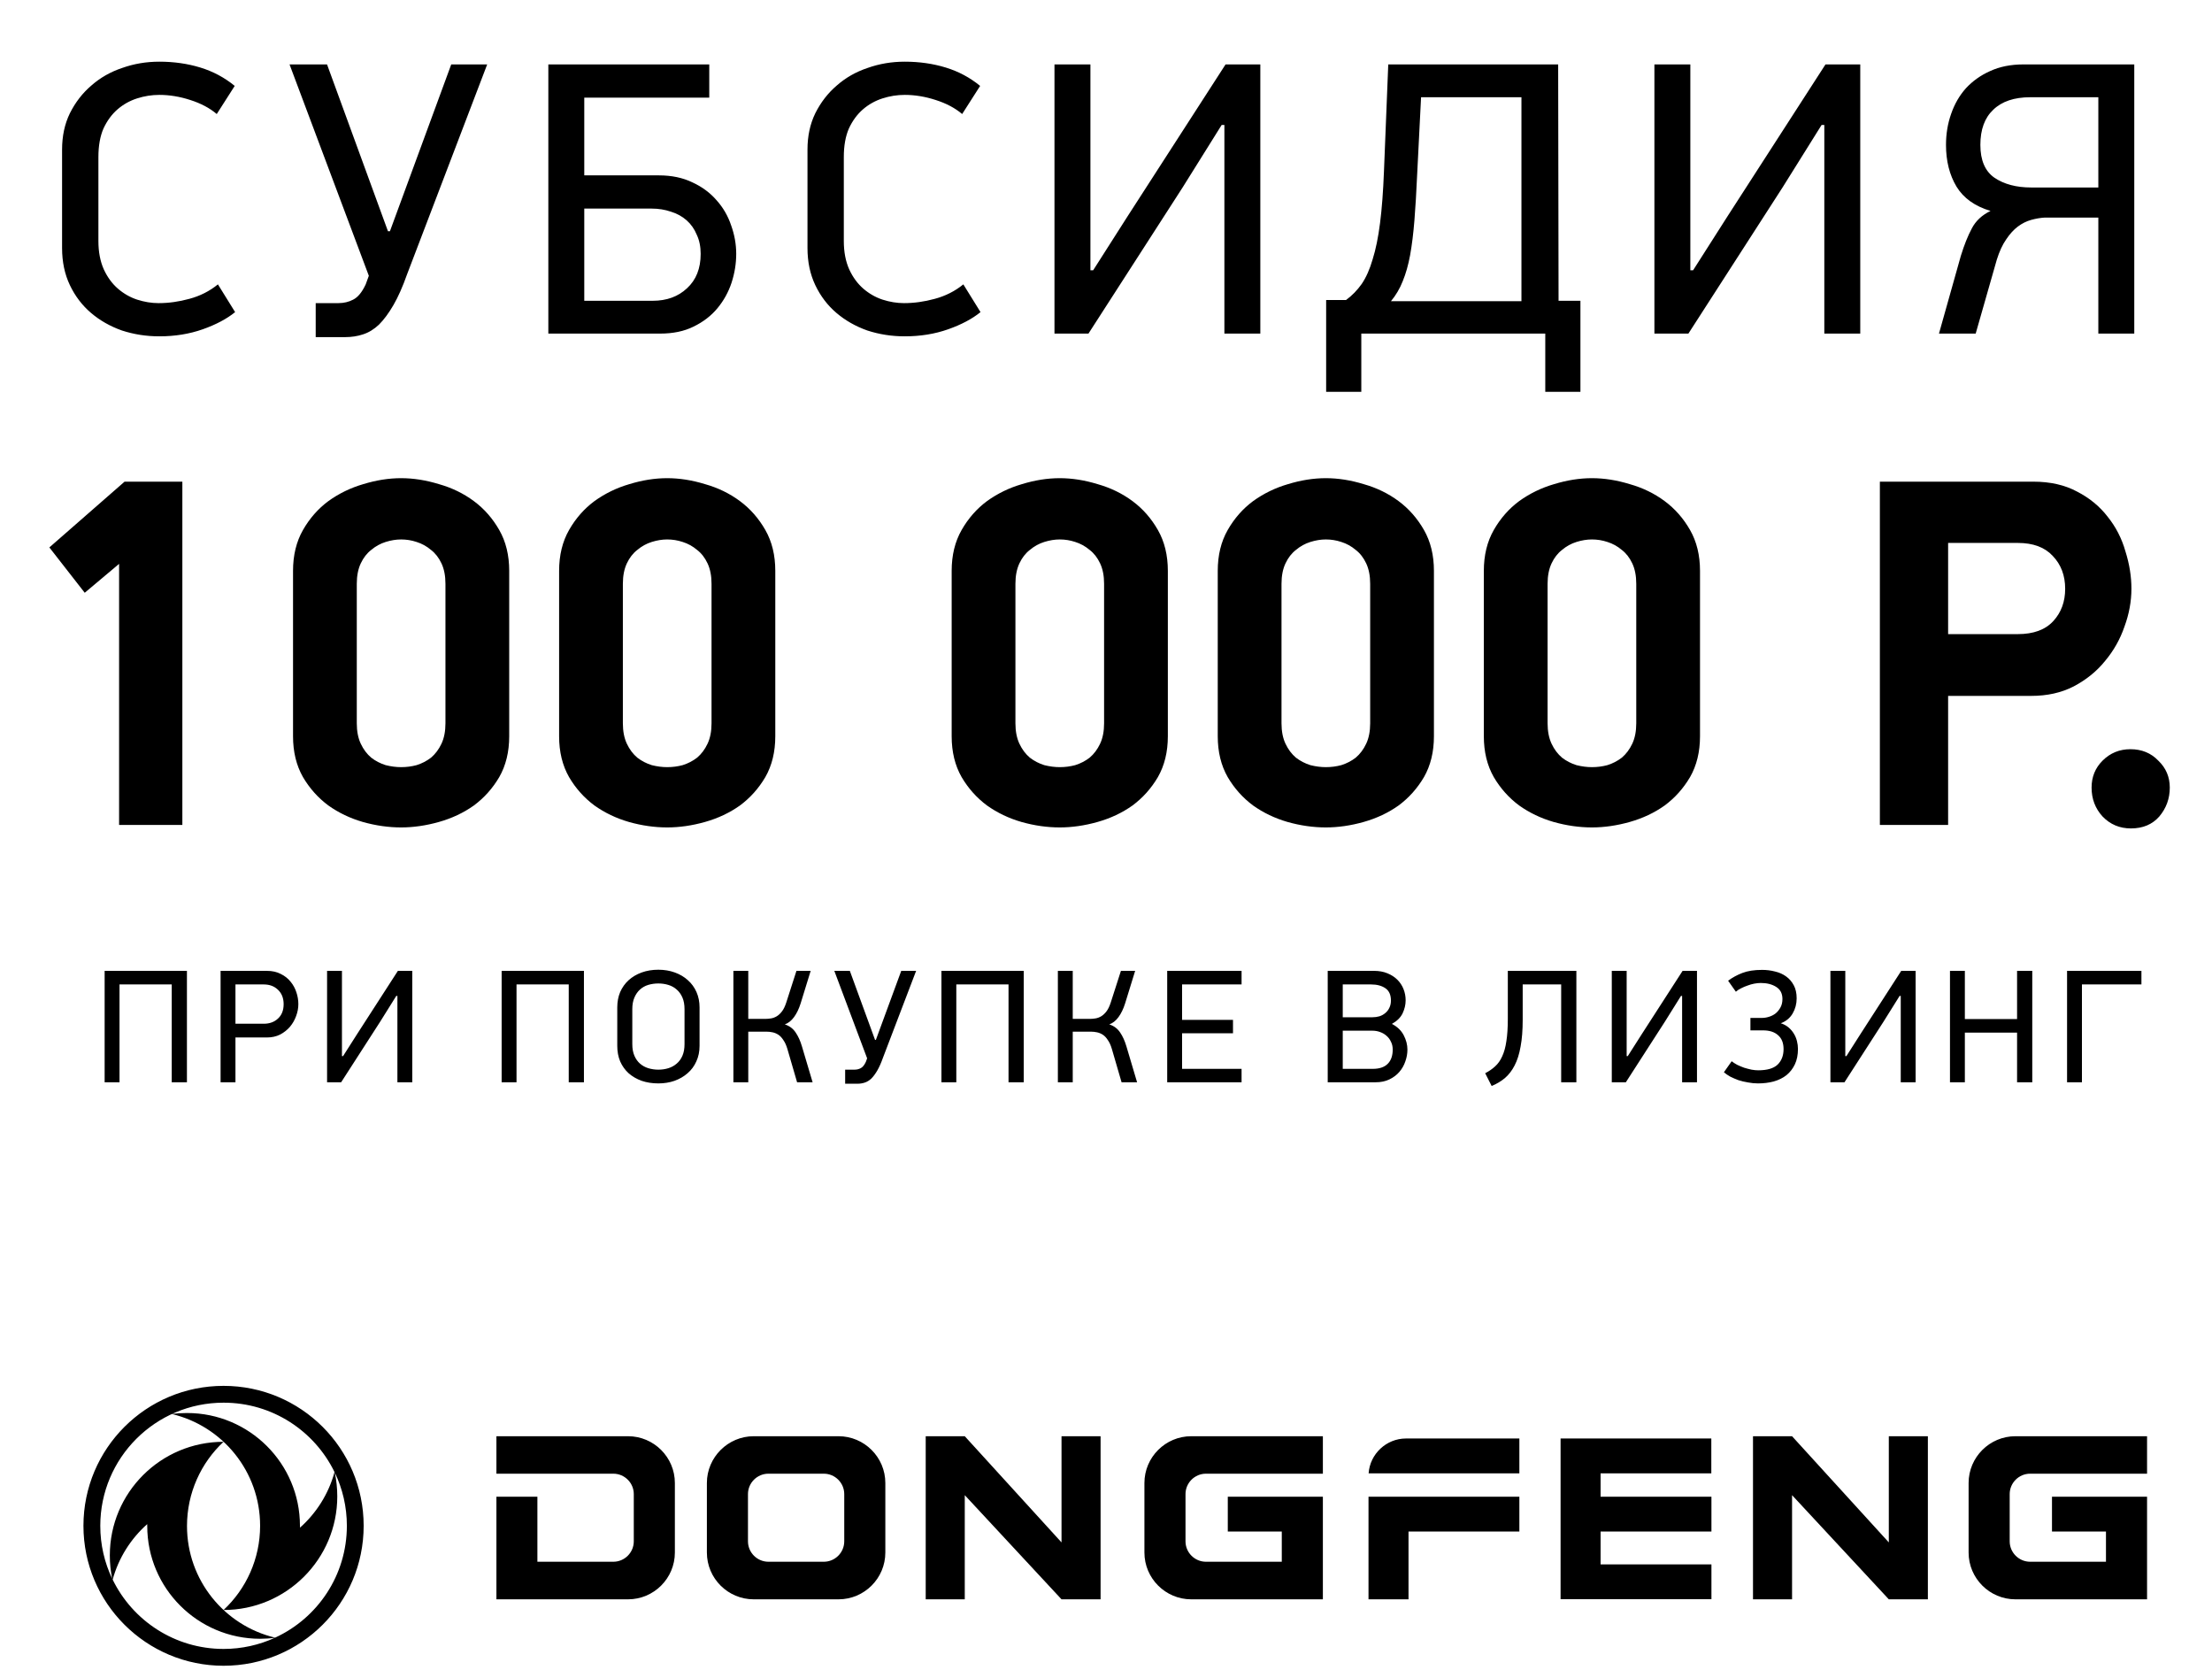
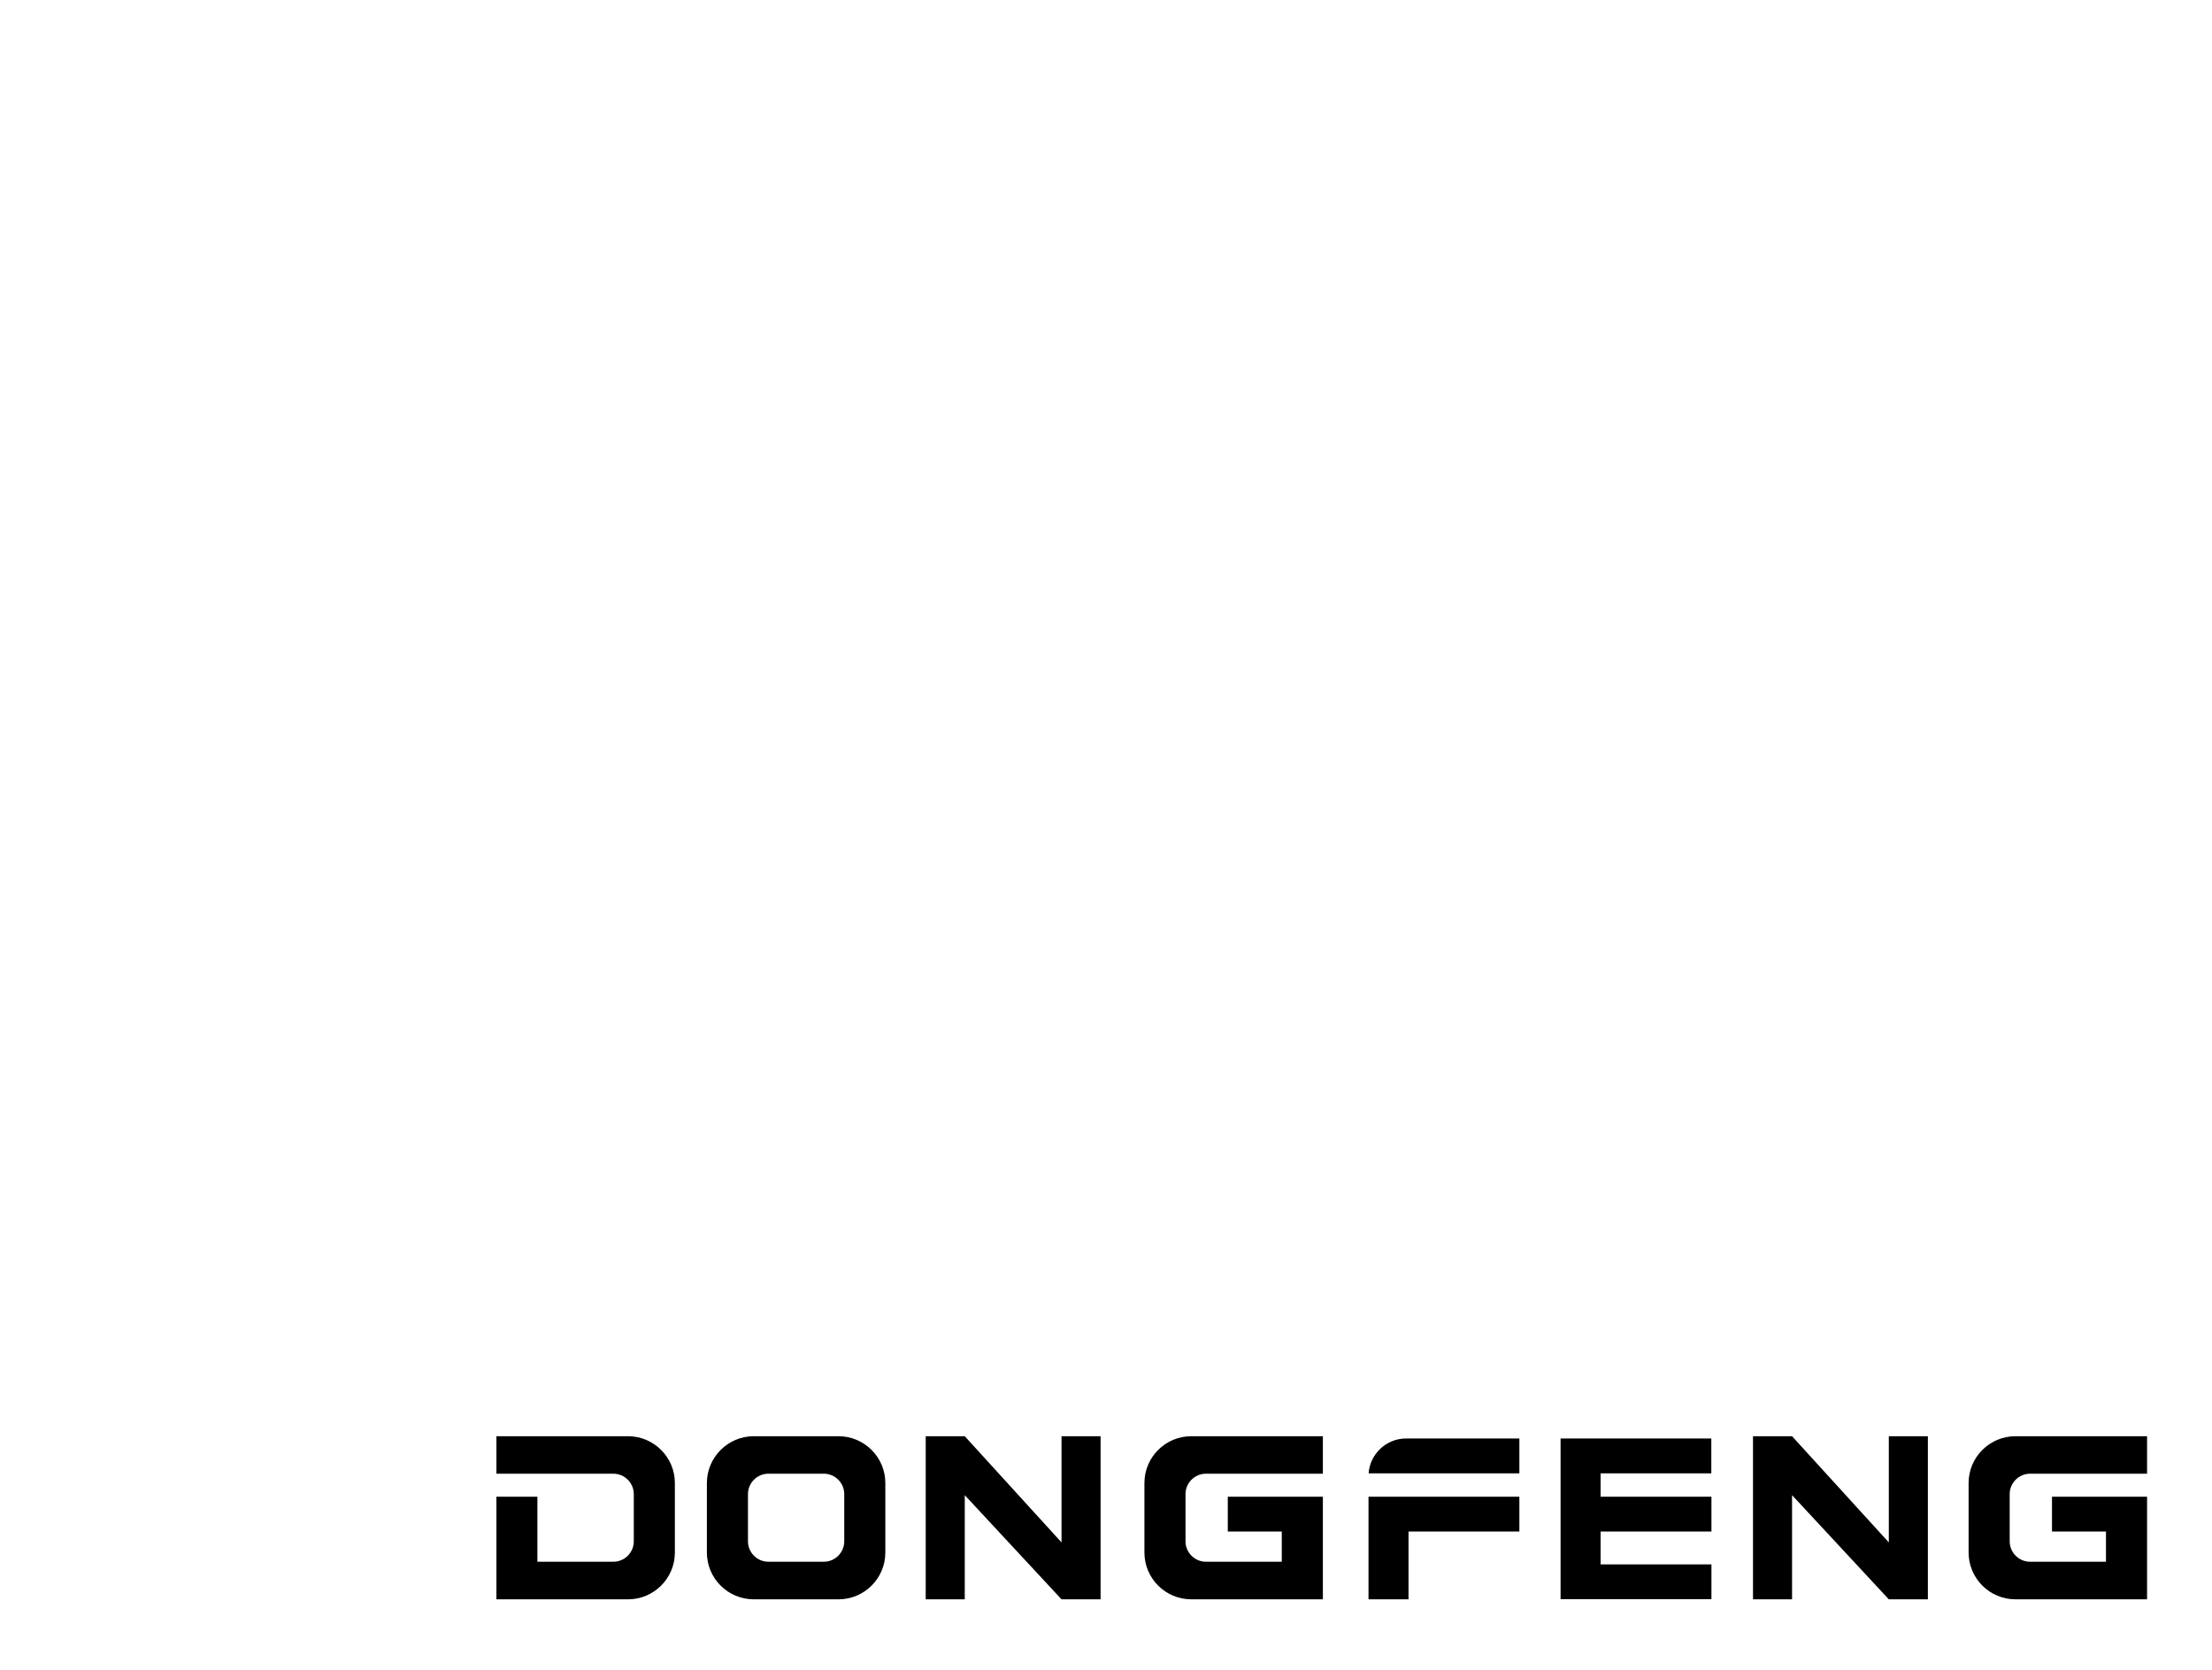
<svg xmlns="http://www.w3.org/2000/svg" width="355" height="268" viewBox="0 0 355 268" fill="none">
-   <path d="M19.113 132.362V90.473L13.598 95.11L7.922 87.835L19.993 77.283H29.266V132.362H19.113ZM81.722 118.133C81.722 120.638 81.189 122.823 80.123 124.688C79.057 126.5 77.698 128.019 76.046 129.245C74.394 130.417 72.529 131.296 70.45 131.883C68.372 132.469 66.347 132.762 64.375 132.762C62.35 132.762 60.298 132.469 58.219 131.883C56.194 131.296 54.355 130.417 52.703 129.245C51.051 128.019 49.692 126.5 48.626 124.688C47.56 122.823 47.028 120.638 47.028 118.133V91.592C47.028 89.087 47.56 86.902 48.626 85.037C49.692 83.172 51.051 81.626 52.703 80.4C54.409 79.175 56.274 78.269 58.299 77.682C60.378 77.043 62.403 76.723 64.375 76.723C66.347 76.723 68.372 77.043 70.45 77.682C72.529 78.269 74.394 79.175 76.046 80.4C77.698 81.626 79.057 83.172 80.123 85.037C81.189 86.902 81.722 89.087 81.722 91.592V118.133ZM71.49 93.671C71.49 92.392 71.276 91.299 70.85 90.393C70.424 89.487 69.864 88.767 69.171 88.235C68.478 87.648 67.706 87.222 66.853 86.956C66.053 86.689 65.228 86.556 64.375 86.556C63.575 86.556 62.749 86.689 61.897 86.956C61.044 87.222 60.271 87.648 59.578 88.235C58.885 88.767 58.326 89.487 57.9 90.393C57.473 91.299 57.26 92.392 57.26 93.671V116.054C57.26 117.333 57.473 118.426 57.9 119.332C58.326 120.238 58.885 120.984 59.578 121.57C60.271 122.103 61.044 122.503 61.897 122.769C62.749 122.983 63.575 123.089 64.375 123.089C65.228 123.089 66.053 122.983 66.853 122.769C67.706 122.503 68.478 122.103 69.171 121.57C69.864 120.984 70.424 120.238 70.85 119.332C71.276 118.426 71.49 117.333 71.49 116.054V93.671ZM124.425 118.133C124.425 120.638 123.892 122.823 122.826 124.688C121.76 126.5 120.401 128.019 118.749 129.245C117.097 130.417 115.232 131.296 113.153 131.883C111.075 132.469 109.05 132.762 107.078 132.762C105.053 132.762 103.001 132.469 100.922 131.883C98.897 131.296 97.059 130.417 95.406 129.245C93.754 128.019 92.395 126.5 91.329 124.688C90.263 122.823 89.731 120.638 89.731 118.133V91.592C89.731 89.087 90.263 86.902 91.329 85.037C92.395 83.172 93.754 81.626 95.406 80.4C97.112 79.175 98.977 78.269 101.002 77.682C103.081 77.043 105.106 76.723 107.078 76.723C109.05 76.723 111.075 77.043 113.153 77.682C115.232 78.269 117.097 79.175 118.749 80.4C120.401 81.626 121.76 83.172 122.826 85.037C123.892 86.902 124.425 89.087 124.425 91.592V118.133ZM114.193 93.671C114.193 92.392 113.98 91.299 113.553 90.393C113.127 89.487 112.567 88.767 111.874 88.235C111.182 87.648 110.409 87.222 109.556 86.956C108.757 86.689 107.931 86.556 107.078 86.556C106.278 86.556 105.452 86.689 104.6 86.956C103.747 87.222 102.974 87.648 102.281 88.235C101.589 88.767 101.029 89.487 100.603 90.393C100.176 91.299 99.963 92.392 99.963 93.671V116.054C99.963 117.333 100.176 118.426 100.603 119.332C101.029 120.238 101.589 120.984 102.281 121.57C102.974 122.103 103.747 122.503 104.6 122.769C105.452 122.983 106.278 123.089 107.078 123.089C107.931 123.089 108.757 122.983 109.556 122.769C110.409 122.503 111.182 122.103 111.874 121.57C112.567 120.984 113.127 120.238 113.553 119.332C113.98 118.426 114.193 117.333 114.193 116.054V93.671ZM187.426 118.133C187.426 120.638 186.893 122.823 185.827 124.688C184.761 126.5 183.402 128.019 181.75 129.245C180.098 130.417 178.233 131.296 176.154 131.883C174.076 132.469 172.051 132.762 170.079 132.762C168.053 132.762 166.002 132.469 163.923 131.883C161.898 131.296 160.059 130.417 158.407 129.245C156.755 128.019 155.396 126.5 154.33 124.688C153.264 122.823 152.731 120.638 152.731 118.133V91.592C152.731 89.087 153.264 86.902 154.33 85.037C155.396 83.172 156.755 81.626 158.407 80.4C160.113 79.175 161.978 78.269 164.003 77.682C166.082 77.043 168.107 76.723 170.079 76.723C172.051 76.723 174.076 77.043 176.154 77.682C178.233 78.269 180.098 79.175 181.75 80.4C183.402 81.626 184.761 83.172 185.827 85.037C186.893 86.902 187.426 89.087 187.426 91.592V118.133ZM177.193 93.671C177.193 92.392 176.98 91.299 176.554 90.393C176.128 89.487 175.568 88.767 174.875 88.235C174.182 87.648 173.41 87.222 172.557 86.956C171.757 86.689 170.931 86.556 170.079 86.556C169.279 86.556 168.453 86.689 167.6 86.956C166.748 87.222 165.975 87.648 165.282 88.235C164.589 88.767 164.03 89.487 163.603 90.393C163.177 91.299 162.964 92.392 162.964 93.671V116.054C162.964 117.333 163.177 118.426 163.603 119.332C164.03 120.238 164.589 120.984 165.282 121.57C165.975 122.103 166.748 122.503 167.6 122.769C168.453 122.983 169.279 123.089 170.079 123.089C170.931 123.089 171.757 122.983 172.557 122.769C173.41 122.503 174.182 122.103 174.875 121.57C175.568 120.984 176.128 120.238 176.554 119.332C176.98 118.426 177.193 117.333 177.193 116.054V93.671ZM230.129 118.133C230.129 120.638 229.596 122.823 228.53 124.688C227.464 126.5 226.105 128.019 224.453 129.245C222.801 130.417 220.936 131.296 218.857 131.883C216.779 132.469 214.754 132.762 212.782 132.762C210.757 132.762 208.705 132.469 206.626 131.883C204.601 131.296 202.762 130.417 201.11 129.245C199.458 128.019 198.099 126.5 197.033 124.688C195.967 122.823 195.434 120.638 195.434 118.133V91.592C195.434 89.087 195.967 86.902 197.033 85.037C198.099 83.172 199.458 81.626 201.11 80.4C202.816 79.175 204.681 78.269 206.706 77.682C208.785 77.043 210.81 76.723 212.782 76.723C214.754 76.723 216.779 77.043 218.857 77.682C220.936 78.269 222.801 79.175 224.453 80.4C226.105 81.626 227.464 83.172 228.53 85.037C229.596 86.902 230.129 89.087 230.129 91.592V118.133ZM219.897 93.671C219.897 92.392 219.683 91.299 219.257 90.393C218.831 89.487 218.271 88.767 217.578 88.235C216.885 87.648 216.113 87.222 215.26 86.956C214.461 86.689 213.634 86.556 212.782 86.556C211.982 86.556 211.156 86.689 210.304 86.956C209.451 87.222 208.678 87.648 207.985 88.235C207.292 88.767 206.733 89.487 206.307 90.393C205.88 91.299 205.667 92.392 205.667 93.671V116.054C205.667 117.333 205.88 118.426 206.307 119.332C206.733 120.238 207.292 120.984 207.985 121.57C208.678 122.103 209.451 122.503 210.304 122.769C211.156 122.983 211.982 123.089 212.782 123.089C213.634 123.089 214.461 122.983 215.26 122.769C216.113 122.503 216.885 122.103 217.578 121.57C218.271 120.984 218.831 120.238 219.257 119.332C219.683 118.426 219.897 117.333 219.897 116.054V93.671ZM272.832 118.133C272.832 120.638 272.299 122.823 271.233 124.688C270.167 126.5 268.808 128.019 267.156 129.245C265.504 130.417 263.639 131.296 261.56 131.883C259.482 132.469 257.457 132.762 255.485 132.762C253.46 132.762 251.408 132.469 249.329 131.883C247.304 131.296 245.466 130.417 243.813 129.245C242.161 128.019 240.802 126.5 239.736 124.688C238.671 122.823 238.138 120.638 238.138 118.133V91.592C238.138 89.087 238.671 86.902 239.736 85.037C240.802 83.172 242.161 81.626 243.813 80.4C245.519 79.175 247.384 78.269 249.409 77.682C251.488 77.043 253.513 76.723 255.485 76.723C257.457 76.723 259.482 77.043 261.56 77.682C263.639 78.269 265.504 79.175 267.156 80.4C268.808 81.626 270.167 83.172 271.233 85.037C272.299 86.902 272.832 89.087 272.832 91.592V118.133ZM262.6 93.671C262.6 92.392 262.387 91.299 261.96 90.393C261.534 89.487 260.974 88.767 260.281 88.235C259.589 87.648 258.816 87.222 257.963 86.956C257.164 86.689 256.338 86.556 255.485 86.556C254.685 86.556 253.859 86.689 253.007 86.956C252.154 87.222 251.381 87.648 250.688 88.235C249.996 88.767 249.436 89.487 249.01 90.393C248.583 91.299 248.37 92.392 248.37 93.671V116.054C248.37 117.333 248.583 118.426 249.01 119.332C249.436 120.238 249.996 120.984 250.688 121.57C251.381 122.103 252.154 122.503 253.007 122.769C253.859 122.983 254.685 123.089 255.485 123.089C256.338 123.089 257.164 122.983 257.963 122.769C258.816 122.503 259.589 122.103 260.281 121.57C260.974 120.984 261.534 120.238 261.96 119.332C262.387 118.426 262.6 117.333 262.6 116.054V93.671ZM312.65 101.745H323.842C326.347 101.745 328.239 101.052 329.518 99.666C330.797 98.281 331.436 96.549 331.436 94.47C331.436 92.338 330.77 90.579 329.438 89.194C328.159 87.808 326.293 87.115 323.842 87.115H312.65V101.745ZM326.32 77.283C329.038 77.283 331.383 77.816 333.355 78.881C335.327 79.894 336.952 81.226 338.231 82.879C339.564 84.531 340.523 86.396 341.109 88.474C341.749 90.5 342.068 92.498 342.068 94.47C342.068 96.495 341.695 98.52 340.949 100.546C340.256 102.571 339.217 104.409 337.832 106.062C336.499 107.714 334.82 109.073 332.795 110.139C330.823 111.151 328.558 111.657 326 111.657H312.65V132.362H301.698V77.283H326.32ZM341.99 132.922C340.178 132.922 338.659 132.282 337.433 131.003C336.261 129.724 335.674 128.179 335.674 126.367C335.674 124.661 336.261 123.222 337.433 122.05C338.659 120.824 340.151 120.211 341.91 120.211C343.722 120.211 345.214 120.824 346.387 122.05C347.612 123.222 348.225 124.661 348.225 126.367C348.225 128.125 347.666 129.671 346.546 131.003C345.427 132.282 343.908 132.922 341.99 132.922Z" fill="#252525" style="fill:#252525;fill:color(display-p3 0.145 0.145 0.145);fill-opacity:1;" />
-   <path d="M25.572 9.897C27.912 9.897 30.106 10.21 32.154 10.837C34.201 11.464 36.04 12.446 37.67 13.784L34.786 18.297C33.658 17.336 32.237 16.584 30.524 16.04C28.852 15.497 27.201 15.225 25.572 15.225C24.36 15.225 23.169 15.413 21.998 15.79C20.828 16.166 19.784 16.751 18.864 17.545C17.945 18.339 17.193 19.363 16.608 20.616C16.064 21.87 15.793 23.395 15.793 25.192V38.67C15.793 40.425 16.085 41.95 16.67 43.246C17.255 44.5 18.008 45.523 18.927 46.318C19.846 47.111 20.87 47.697 21.998 48.073C23.169 48.449 24.318 48.637 25.446 48.637C27.076 48.637 28.727 48.407 30.398 47.947C32.112 47.488 33.637 46.715 34.974 45.628L37.733 50.079C36.395 51.165 34.661 52.085 32.53 52.837C30.398 53.589 28.079 53.965 25.572 53.965C23.482 53.965 21.476 53.652 19.554 53.025C17.673 52.356 16.022 51.416 14.602 50.204C13.181 48.992 12.052 47.508 11.216 45.753C10.381 43.998 9.963 42.013 9.963 39.798V24.001C9.963 21.828 10.381 19.885 11.216 18.172C12.094 16.416 13.243 14.933 14.664 13.721C16.085 12.467 17.736 11.527 19.616 10.9C21.497 10.231 23.482 9.897 25.572 9.897ZM65.336 43.998C64.626 46.004 63.894 47.655 63.142 48.95C62.39 50.246 61.617 51.291 60.823 52.085C60.029 52.837 59.172 53.359 58.252 53.652C57.375 53.944 56.435 54.09 55.432 54.09H50.667V48.637H54.303C55.181 48.637 55.975 48.449 56.685 48.073C57.438 47.697 58.106 46.882 58.691 45.628L59.193 44.249L46.468 10.336H52.485L62.264 37.103H62.578L72.419 10.336H78.187L65.336 43.998ZM118.154 40.738C118.154 42.285 117.903 43.831 117.402 45.377C116.9 46.882 116.148 48.24 115.145 49.452C114.142 50.664 112.867 51.646 111.321 52.398C109.817 53.15 108.02 53.526 105.93 53.526H88.002V10.336H113.828V15.664H93.769V28.139H105.742C107.79 28.139 109.587 28.515 111.133 29.267C112.679 29.977 113.975 30.939 115.019 32.151C116.064 33.321 116.837 34.658 117.339 36.162C117.882 37.667 118.154 39.192 118.154 40.738ZM112.449 40.738C112.449 39.568 112.24 38.544 111.822 37.667C111.446 36.747 110.903 35.974 110.193 35.347C109.482 34.721 108.646 34.261 107.685 33.968C106.724 33.634 105.679 33.467 104.551 33.467H93.769V48.261H104.739C106.996 48.261 108.834 47.592 110.255 46.255C111.718 44.917 112.449 43.079 112.449 40.738ZM145.201 9.897C147.542 9.897 149.736 10.21 151.783 10.837C153.831 11.464 155.67 12.446 157.3 13.784L154.416 18.297C153.288 17.336 151.867 16.584 150.153 16.04C148.482 15.497 146.831 15.225 145.201 15.225C143.989 15.225 142.798 15.413 141.628 15.79C140.458 16.166 139.413 16.751 138.494 17.545C137.574 18.339 136.822 19.363 136.237 20.616C135.694 21.87 135.422 23.395 135.422 25.192V38.67C135.422 40.425 135.715 41.95 136.3 43.246C136.885 44.5 137.637 45.523 138.557 46.318C139.476 47.111 140.5 47.697 141.628 48.073C142.798 48.449 143.948 48.637 145.076 48.637C146.706 48.637 148.356 48.407 150.028 47.947C151.741 47.488 153.267 46.715 154.604 45.628L157.362 50.079C156.025 51.165 154.291 52.085 152.159 52.837C150.028 53.589 147.709 53.965 145.201 53.965C143.112 53.965 141.106 53.652 139.183 53.025C137.303 52.356 135.652 51.416 134.231 50.204C132.81 48.992 131.682 47.508 130.846 45.753C130.01 43.998 129.592 42.013 129.592 39.798V24.001C129.592 21.828 130.01 19.885 130.846 18.172C131.724 16.416 132.873 14.933 134.294 13.721C135.715 12.467 137.365 11.527 139.246 10.9C141.127 10.231 143.112 9.897 145.201 9.897ZM196.061 20.052L189.792 30.082L174.685 53.526H169.231V10.336H174.999V43.371H175.437L180.954 34.721L196.688 10.336H202.267V53.526H196.5V20.052H196.061ZM216.028 48.135C216.99 47.425 217.825 46.568 218.536 45.565C219.246 44.52 219.831 43.204 220.291 41.616C220.793 40.028 221.19 38.085 221.482 35.786C221.775 33.488 221.984 30.73 222.109 27.512L222.799 10.336H250.067L250.13 48.261H253.64V62.867H247.998V53.526H218.473V62.867H212.831V48.135H216.028ZM228.064 15.601L227.437 28.013C227.312 30.813 227.166 33.258 226.998 35.347C226.831 37.437 226.601 39.297 226.309 40.926C226.016 42.514 225.619 43.914 225.118 45.127C224.658 46.297 224.031 47.362 223.237 48.323H244.174V15.601H228.064ZM292.343 20.052L286.074 30.082L270.967 53.526H265.513V10.336H271.28V43.371H271.719L277.235 34.721L292.969 10.336H298.549V53.526H292.781V20.052H292.343ZM312.31 23.249C312.31 21.494 312.582 19.843 313.125 18.297C313.668 16.709 314.462 15.33 315.507 14.16C316.594 12.989 317.889 12.07 319.394 11.401C320.94 10.691 322.716 10.336 324.722 10.336H342.525V53.526H336.758V34.909H328.17C327.459 34.95 326.728 35.076 325.976 35.285C325.223 35.494 324.513 35.849 323.844 36.35C323.176 36.852 322.549 37.541 321.964 38.419C321.379 39.255 320.877 40.341 320.459 41.679L317.074 53.526H311.182L314.692 41.052C315.235 39.297 315.82 37.834 316.447 36.664C317.074 35.452 318.077 34.512 319.456 33.843C316.949 33.091 315.131 31.795 314.003 29.956C312.874 28.076 312.31 25.84 312.31 23.249ZM317.826 23.249C317.826 25.715 318.579 27.47 320.083 28.515C321.629 29.559 323.594 30.082 325.976 30.082H336.758V15.601H325.85C323.259 15.601 321.274 16.27 319.895 17.607C318.516 18.903 317.826 20.783 317.826 23.249Z" fill="#CE1908" style="fill:#CE1908;fill:color(display-p3 0.808 0.098 0.031);fill-opacity:1;" />
-   <path d="M27.561 173.652V157.955H19.18V173.652H16.793V155.775H30V173.652H27.561ZM47.882 161.12C47.882 161.76 47.76 162.4 47.518 163.04C47.293 163.663 46.965 164.234 46.532 164.753C46.1 165.254 45.572 165.67 44.95 165.998C44.327 166.31 43.618 166.465 42.822 166.465H37.788V173.652H35.401V155.775H42.822C43.687 155.775 44.431 155.94 45.053 156.268C45.693 156.58 46.221 156.995 46.636 157.514C47.051 158.015 47.363 158.586 47.57 159.226C47.778 159.849 47.882 160.48 47.882 161.12ZM45.52 161.12C45.52 160.152 45.218 159.382 44.612 158.811C44.024 158.24 43.263 157.955 42.329 157.955H37.788V164.26H42.329C43.263 164.26 44.024 163.983 44.612 163.43C45.218 162.876 45.52 162.106 45.52 161.12ZM63.597 159.797L61.003 163.948L54.75 173.652H52.492V155.775H54.879V169.449H55.061L57.344 165.869L63.857 155.775H66.166V173.652H63.779V159.797H63.597ZM91.276 173.652V157.955H82.895V173.652H80.508V155.775H93.715V173.652H91.276ZM112.271 167.814C112.271 168.731 112.098 169.562 111.752 170.305C111.423 171.049 110.956 171.68 110.351 172.199C109.763 172.718 109.062 173.125 108.249 173.419C107.454 173.696 106.589 173.834 105.655 173.834C104.686 173.834 103.795 173.696 102.982 173.419C102.169 173.125 101.469 172.718 100.881 172.199C100.31 171.68 99.86 171.049 99.531 170.305C99.22 169.562 99.064 168.731 99.064 167.814V161.639C99.064 160.74 99.22 159.918 99.531 159.174C99.86 158.431 100.31 157.799 100.881 157.28C101.469 156.744 102.169 156.329 102.982 156.035C103.795 155.741 104.686 155.594 105.655 155.594C106.606 155.594 107.488 155.741 108.301 156.035C109.114 156.329 109.815 156.744 110.403 157.28C110.991 157.799 111.449 158.431 111.778 159.174C112.107 159.918 112.271 160.74 112.271 161.639V167.814ZM109.858 161.925C109.858 161.198 109.746 160.576 109.521 160.057C109.296 159.538 108.993 159.114 108.613 158.785C108.232 158.439 107.782 158.188 107.263 158.033C106.762 157.877 106.226 157.799 105.655 157.799C105.084 157.799 104.539 157.877 104.02 158.033C103.519 158.188 103.077 158.439 102.697 158.785C102.334 159.114 102.04 159.538 101.815 160.057C101.59 160.576 101.477 161.198 101.477 161.925V167.529C101.477 168.256 101.59 168.878 101.815 169.397C102.04 169.916 102.342 170.34 102.723 170.669C103.103 170.997 103.544 171.239 104.046 171.395C104.565 171.551 105.101 171.629 105.655 171.629C106.226 171.629 106.762 171.551 107.263 171.395C107.765 171.239 108.206 170.997 108.587 170.669C108.985 170.34 109.296 169.916 109.521 169.397C109.746 168.878 109.858 168.256 109.858 167.529V161.925ZM117.701 173.652V155.775H120.088V163.481H122.864C123.141 163.481 123.435 163.456 123.747 163.404C124.058 163.352 124.361 163.239 124.655 163.066C124.966 162.876 125.251 162.608 125.511 162.262C125.77 161.916 125.995 161.449 126.185 160.861L127.82 155.775H130.103L128.495 160.991C128.218 161.873 127.863 162.608 127.431 163.196C126.998 163.784 126.505 164.173 125.952 164.364C126.696 164.606 127.275 165.038 127.69 165.661C128.105 166.266 128.443 167.01 128.702 167.892L130.415 173.652H127.924L126.367 168.307C126.194 167.719 125.978 167.244 125.718 166.88C125.476 166.5 125.208 166.214 124.914 166.024C124.62 165.834 124.309 165.704 123.98 165.635C123.651 165.566 123.323 165.531 122.994 165.531H120.088V173.652H117.701ZM141.708 169.709C141.414 170.539 141.111 171.222 140.8 171.758C140.489 172.294 140.169 172.727 139.84 173.056C139.511 173.367 139.157 173.583 138.776 173.704C138.413 173.825 138.024 173.886 137.609 173.886H135.637V171.629H137.142C137.505 171.629 137.834 171.551 138.128 171.395C138.439 171.239 138.716 170.902 138.958 170.383L139.165 169.812L133.898 155.775H136.389L140.437 166.854H140.566L144.64 155.775H147.027L141.708 169.709ZM161.857 173.652V157.955H153.477V173.652H151.09V155.775H164.296V173.652H161.857ZM169.776 173.652V155.775H172.163V163.481H174.939C175.216 163.481 175.51 163.456 175.821 163.404C176.133 163.352 176.435 163.239 176.729 163.066C177.041 162.876 177.326 162.608 177.586 162.262C177.845 161.916 178.07 161.449 178.26 160.861L179.895 155.775H182.178L180.569 160.991C180.293 161.873 179.938 162.608 179.506 163.196C179.073 163.784 178.58 164.173 178.027 164.364C178.77 164.606 179.35 165.038 179.765 165.661C180.18 166.266 180.517 167.01 180.777 167.892L182.489 173.652H179.999L178.442 168.307C178.269 167.719 178.053 167.244 177.793 166.88C177.551 166.5 177.283 166.214 176.989 166.024C176.695 165.834 176.383 165.704 176.055 165.635C175.726 165.566 175.397 165.531 175.069 165.531H172.163V173.652H169.776ZM187.322 173.652V155.775H199.257V157.955H189.709V163.637H197.882V165.791H189.709V171.499H199.257V173.652H187.322ZM225.875 168.411C225.875 169.051 225.762 169.683 225.538 170.305C225.33 170.928 225.01 171.49 224.578 171.992C224.162 172.476 223.635 172.874 222.995 173.185C222.355 173.497 221.62 173.652 220.789 173.652H213.083V155.775H220.504C221.317 155.775 222.035 155.905 222.658 156.165C223.298 156.424 223.834 156.77 224.266 157.203C224.699 157.635 225.027 158.137 225.252 158.707C225.477 159.278 225.589 159.875 225.589 160.498C225.589 161.207 225.425 161.907 225.097 162.599C224.768 163.274 224.197 163.836 223.384 164.286C224.249 164.736 224.88 165.341 225.278 166.102C225.676 166.863 225.875 167.633 225.875 168.411ZM223.228 160.55C223.228 159.615 222.926 158.95 222.32 158.552C221.732 158.154 220.971 157.955 220.037 157.955H215.496V163.222H220.245C220.642 163.222 221.023 163.17 221.386 163.066C221.749 162.945 222.061 162.772 222.32 162.547C222.597 162.323 222.813 162.046 222.969 161.717C223.142 161.371 223.228 160.982 223.228 160.55ZM223.514 168.411C223.514 167.927 223.419 167.503 223.228 167.14C223.055 166.759 222.813 166.439 222.502 166.18C222.208 165.92 221.862 165.721 221.464 165.583C221.084 165.445 220.686 165.376 220.271 165.376H215.496V171.499H220.322C221.378 171.499 222.173 171.231 222.709 170.694C223.246 170.158 223.514 169.397 223.514 168.411ZM244.375 157.955V163.611C244.375 165.289 244.262 166.725 244.037 167.918C243.83 169.112 243.51 170.124 243.077 170.954C242.662 171.767 242.143 172.442 241.521 172.978C240.898 173.497 240.189 173.92 239.393 174.249L238.355 172.199C238.961 171.888 239.488 171.525 239.938 171.11C240.405 170.694 240.785 170.158 241.08 169.501C241.391 168.844 241.616 168.031 241.754 167.062C241.91 166.093 241.988 164.891 241.988 163.456V155.775H252.989V173.652H250.55V157.955H244.375ZM269.778 159.797L267.183 163.948L260.93 173.652H258.673V155.775H261.06V169.449H261.241L263.525 165.869L270.037 155.775H272.346V173.652H269.959V159.797H269.778ZM282.791 155.62C283.517 155.62 284.209 155.706 284.866 155.879C285.541 156.035 286.129 156.294 286.631 156.658C287.149 157.021 287.565 157.497 287.876 158.085C288.187 158.655 288.343 159.356 288.343 160.186C288.343 161.068 288.127 161.881 287.694 162.625C287.262 163.352 286.631 163.871 285.8 164.182C286.285 164.338 286.7 164.563 287.046 164.857C287.392 165.151 287.677 165.488 287.902 165.869C288.127 166.232 288.291 166.63 288.395 167.062C288.499 167.477 288.551 167.892 288.551 168.307C288.551 169.259 288.386 170.08 288.058 170.772C287.729 171.464 287.279 172.044 286.708 172.511C286.138 172.96 285.454 173.298 284.659 173.523C283.88 173.73 283.041 173.834 282.142 173.834C281.606 173.834 281.069 173.782 280.533 173.678C279.997 173.592 279.487 173.471 279.002 173.315C278.535 173.142 278.094 172.952 277.679 172.744C277.281 172.519 276.944 172.286 276.667 172.044L277.913 170.279C278.155 170.47 278.449 170.66 278.795 170.85C279.158 171.023 279.53 171.179 279.911 171.317C280.308 171.438 280.706 171.542 281.104 171.629C281.502 171.698 281.856 171.732 282.168 171.732C283.604 171.732 284.641 171.43 285.281 170.824C285.921 170.202 286.241 169.371 286.241 168.333C286.241 167.347 285.947 166.604 285.359 166.102C284.788 165.583 283.984 165.324 282.946 165.324H280.922V163.326H282.791C283.154 163.326 283.526 163.265 283.906 163.144C284.304 163.023 284.659 162.841 284.97 162.599C285.281 162.34 285.541 162.02 285.748 161.639C285.956 161.259 286.06 160.809 286.06 160.29C286.06 159.408 285.722 158.759 285.048 158.344C284.391 157.929 283.569 157.721 282.583 157.721C282.272 157.721 281.926 157.756 281.545 157.825C281.182 157.894 280.819 157.998 280.455 158.137C280.092 158.258 279.746 158.405 279.418 158.578C279.089 158.733 278.812 158.915 278.587 159.123L277.342 157.358C278.016 156.857 278.778 156.441 279.625 156.113C280.473 155.784 281.528 155.62 282.791 155.62ZM304.866 159.797L302.271 163.948L296.018 173.652H293.761V155.775H296.148V169.449H296.33L298.613 165.869L305.125 155.775H307.434V173.652H305.047V159.797H304.866ZM323.716 173.652V165.687H315.336V173.652H312.949V155.775H315.336V163.507H323.716V155.775H326.155V173.652H323.716ZM334.126 157.955V173.652H331.739V155.775H343.674V157.955H334.126Z" fill="#252525" style="fill:#252525;fill:color(display-p3 0.145 0.145 0.145);fill-opacity:1;" />
-   <path fill-rule="evenodd" clip-rule="evenodd" d="M13.392 244.818C13.392 232.415 23.457 222.363 35.877 222.363C48.298 222.363 58.363 232.415 58.363 244.818C58.363 257.222 48.298 267.273 35.877 267.273C23.464 267.266 13.392 257.214 13.392 244.818ZM44.114 262.785C41.607 263.932 38.818 264.574 35.885 264.574C28.06 264.574 21.289 260.036 18.081 253.448C19.035 249.963 20.993 246.889 23.623 244.551C23.623 244.652 23.63 244.746 23.63 244.847C23.63 254.841 31.744 262.944 41.752 262.944C42.547 262.936 43.334 262.893 44.114 262.785ZM35.877 258.326C45.957 258.326 54.129 250.165 54.129 240.099C54.129 238.793 53.992 237.509 53.731 236.282C54.974 238.865 55.668 241.759 55.668 244.811C55.668 252.777 50.95 259.639 44.151 262.763C36.036 260.829 30.011 253.542 30.011 244.847C30.011 239.529 32.265 234.702 35.877 231.339C25.798 231.339 17.626 239.5 17.626 249.566C17.626 250.85 17.756 252.106 18.009 253.318C16.781 250.742 16.094 247.863 16.094 244.825C16.094 233.915 24.953 225.062 35.885 225.062C43.717 225.062 50.48 229.608 53.688 236.196C52.734 239.695 50.776 242.776 48.146 245.114C48.146 245.013 48.139 244.919 48.139 244.818C48.139 234.825 40.025 226.721 30.018 226.721C29.187 226.721 28.378 226.772 27.576 226.88C35.704 228.807 41.745 236.102 41.745 244.811C41.745 250.136 39.49 254.963 35.877 258.326Z" fill="#CE1908" style="fill:#CE1908;fill:color(display-p3 0.808 0.098 0.031);fill-opacity:1;" />
  <path fill-rule="evenodd" clip-rule="evenodd" d="M329.319 240.15H337.983H344.578C344.578 245.645 344.578 251.12 344.578 256.614C337.543 256.614 330.488 256.614 323.453 256.614C319.312 256.614 315.938 253.245 315.938 249.11V237.949C315.938 233.814 319.312 230.444 323.453 230.444C330.488 230.444 337.543 230.444 344.578 230.444V236.456H344.424C338.213 236.456 332.002 236.456 325.811 236.456C324.009 236.456 322.532 237.93 322.532 239.729V247.31C322.532 249.11 324.009 250.584 325.811 250.584H334.705H337.983V245.74H329.319V240.15ZM281.336 230.444H287.26H287.605L303.133 247.482V230.444H309.401V256.614H303.133L287.605 239.901V256.614H281.336V230.444ZM86.245 240.15H79.669C79.669 245.645 79.669 251.12 79.669 256.614C86.705 256.614 93.759 256.614 100.794 256.614C104.935 256.614 108.309 253.245 108.309 249.11V237.949C108.309 233.814 104.935 230.444 100.794 230.444C93.759 230.444 86.705 230.444 79.669 230.444V236.456H79.823C86.034 236.456 92.245 236.456 98.436 236.456C100.239 236.456 101.715 237.93 101.715 239.729V247.31C101.715 249.11 100.239 250.584 98.436 250.584H89.522H86.245V245.74V240.15ZM256.876 240.15H274.665V245.74H256.876V251.005H274.665V256.595H256.876H250.454V251.005V245.74V240.15V236.398V232.186V230.808H274.646V236.398H256.876V240.15ZM225.648 230.808H226.319H236.517H243.84V236.398H242.517H226.319H219.648C219.859 233.297 222.485 230.808 225.648 230.808ZM219.648 240.15H226.07H243.84V245.74H226.05V256.614H219.629V245.74V240.15H219.648ZM197.046 240.15H205.711H212.306C212.306 245.645 212.306 251.12 212.306 256.614C205.27 256.614 198.216 256.614 191.18 256.614C187.04 256.614 183.666 253.245 183.666 249.11V237.949C183.666 233.814 187.04 230.444 191.18 230.444C198.216 230.444 205.27 230.444 212.306 230.444V236.456H212.152C205.941 236.456 199.73 236.456 193.538 236.456C191.736 236.456 190.26 237.93 190.26 239.729V247.31C190.26 249.11 191.736 250.584 193.538 250.584H202.433H205.711V245.74H197.046V240.15ZM148.566 230.444H154.489H154.834L170.362 247.482V230.444H176.631V256.614H170.362L154.834 239.901V256.614H148.566V230.444ZM120.961 230.444H134.572C138.712 230.444 142.086 233.814 142.086 237.949V249.11C142.086 253.245 138.712 256.614 134.572 256.614H120.961C116.82 256.614 113.447 253.245 113.447 249.11V237.949C113.447 233.814 116.84 230.444 120.961 230.444ZM123.319 236.456H132.214C134.016 236.456 135.492 237.93 135.492 239.729V247.31C135.492 249.11 134.016 250.584 132.214 250.584H123.319C121.517 250.584 120.041 249.11 120.041 247.31V239.729C120.041 237.93 121.517 236.456 123.319 236.456Z" fill="#CE1908" style="fill:#CE1908;fill:color(display-p3 0.808 0.098 0.031);fill-opacity:1;" />
</svg>